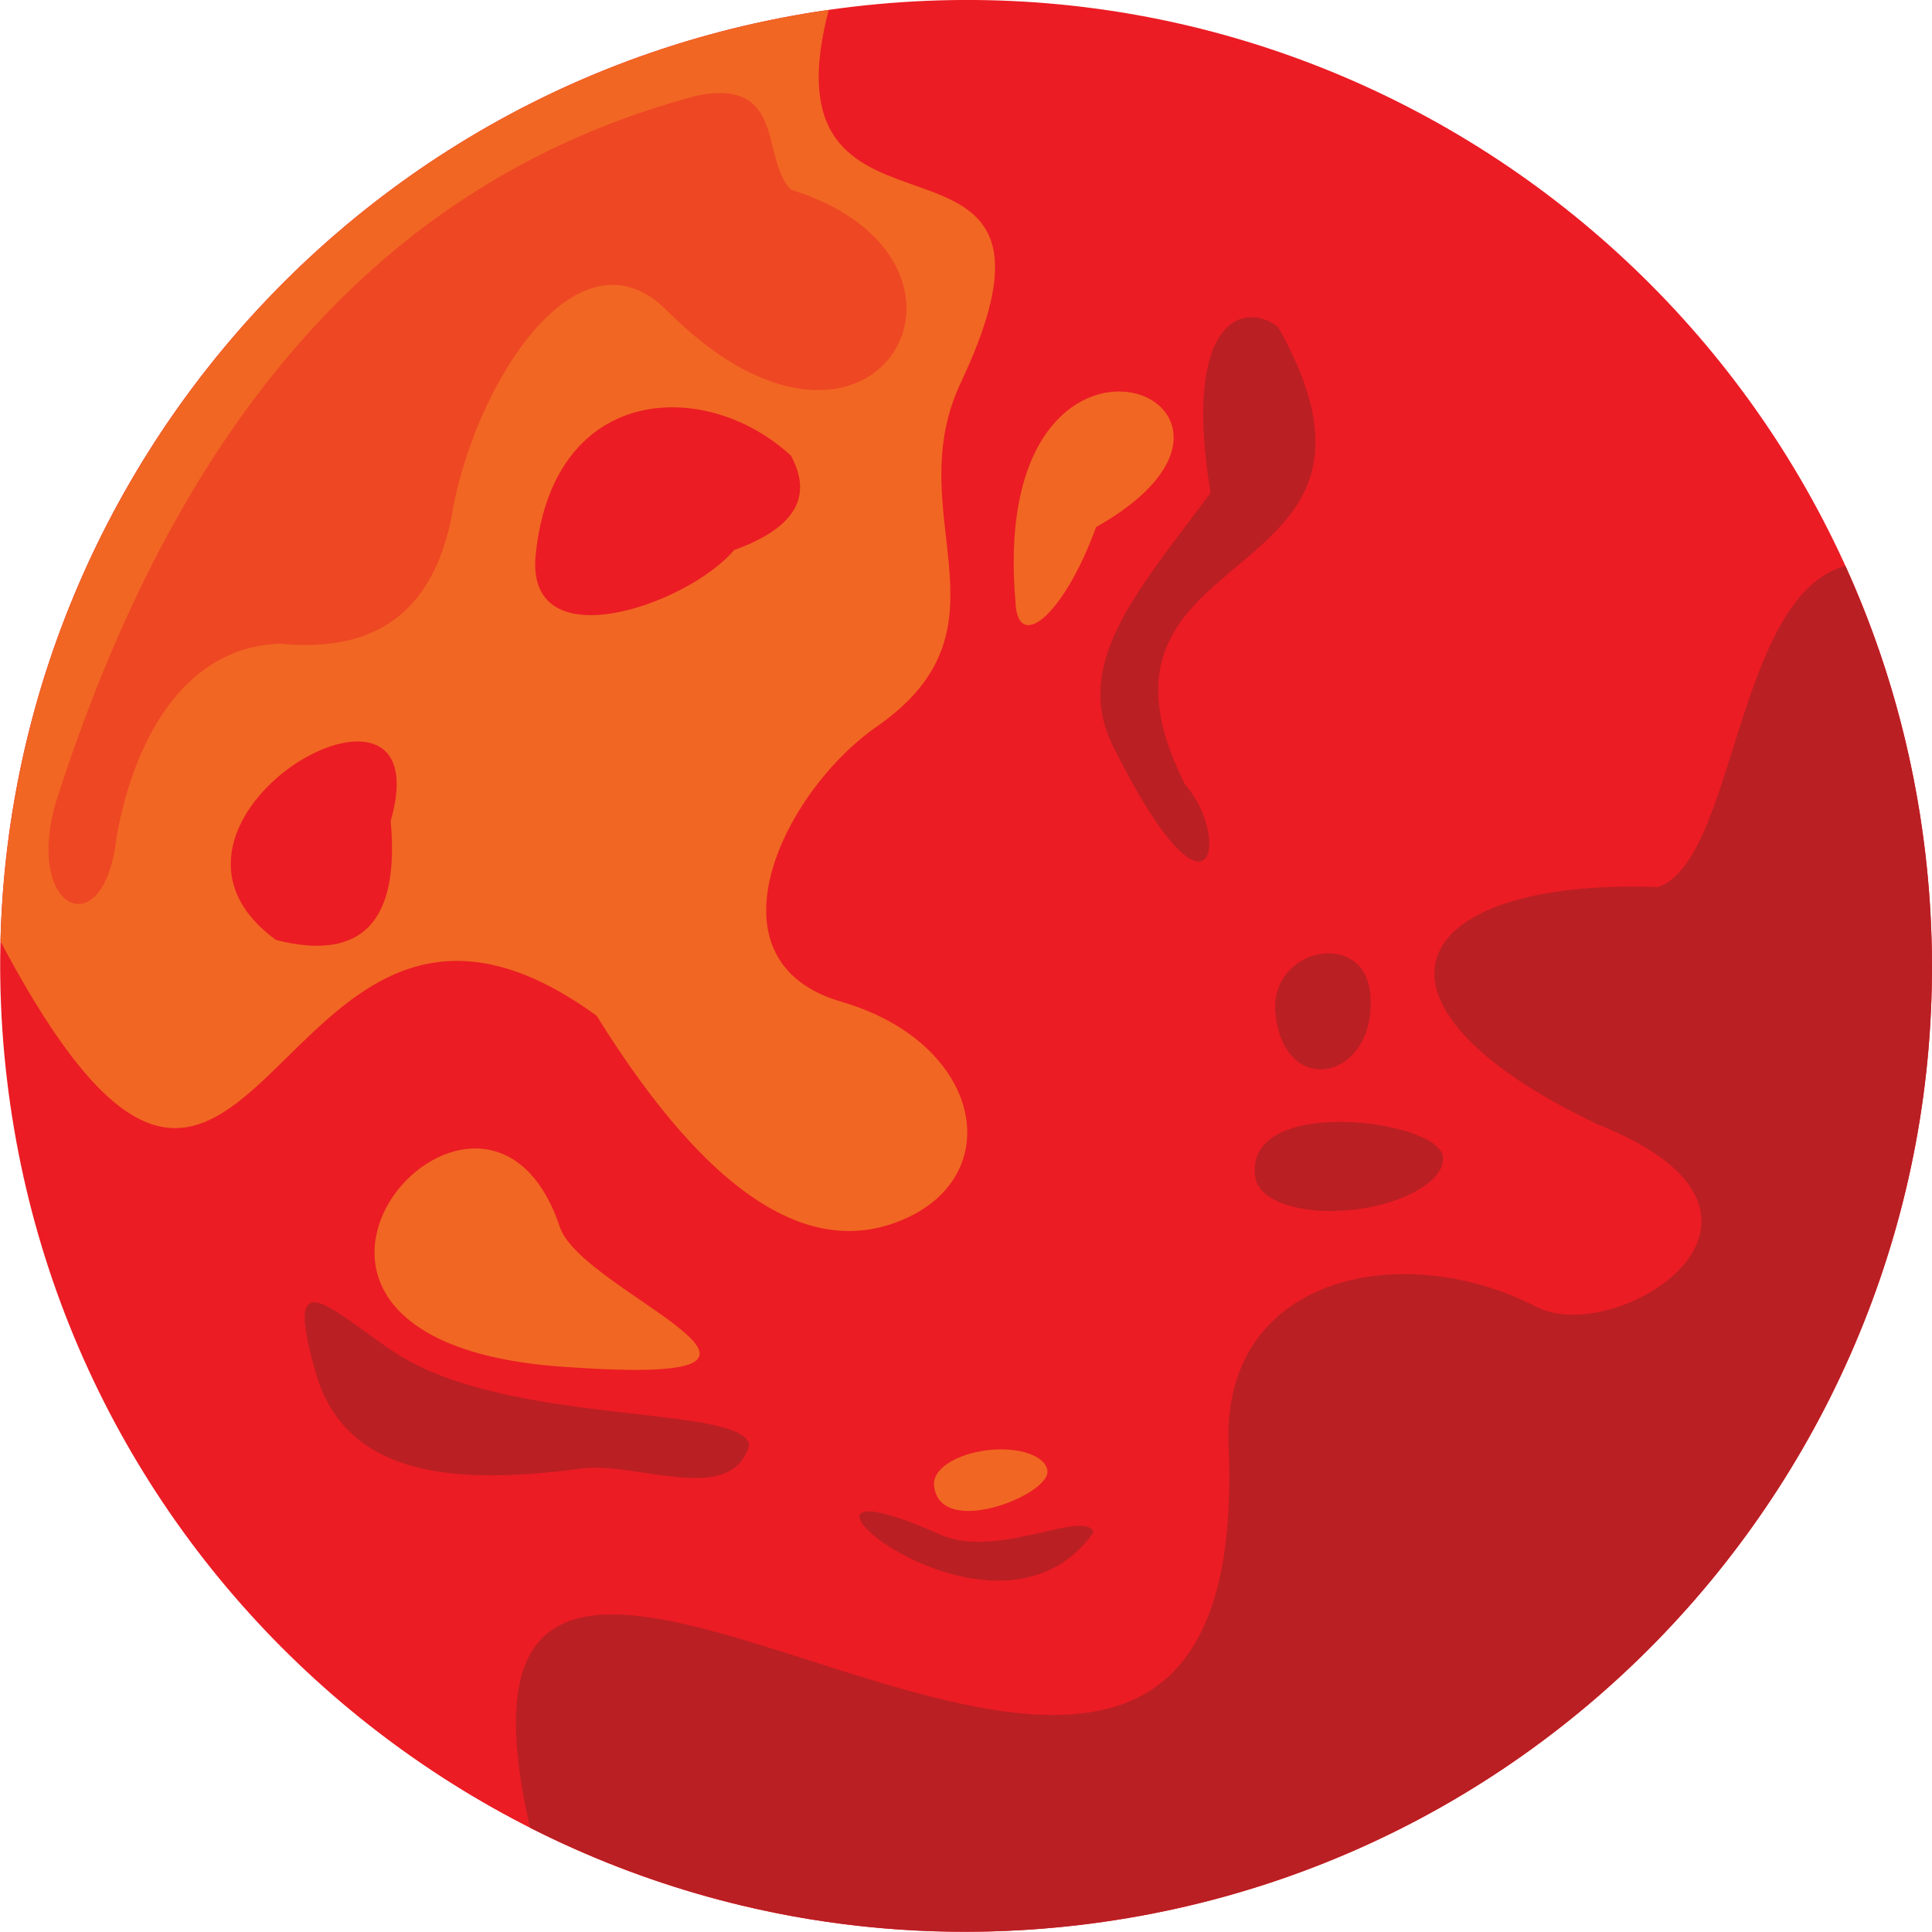
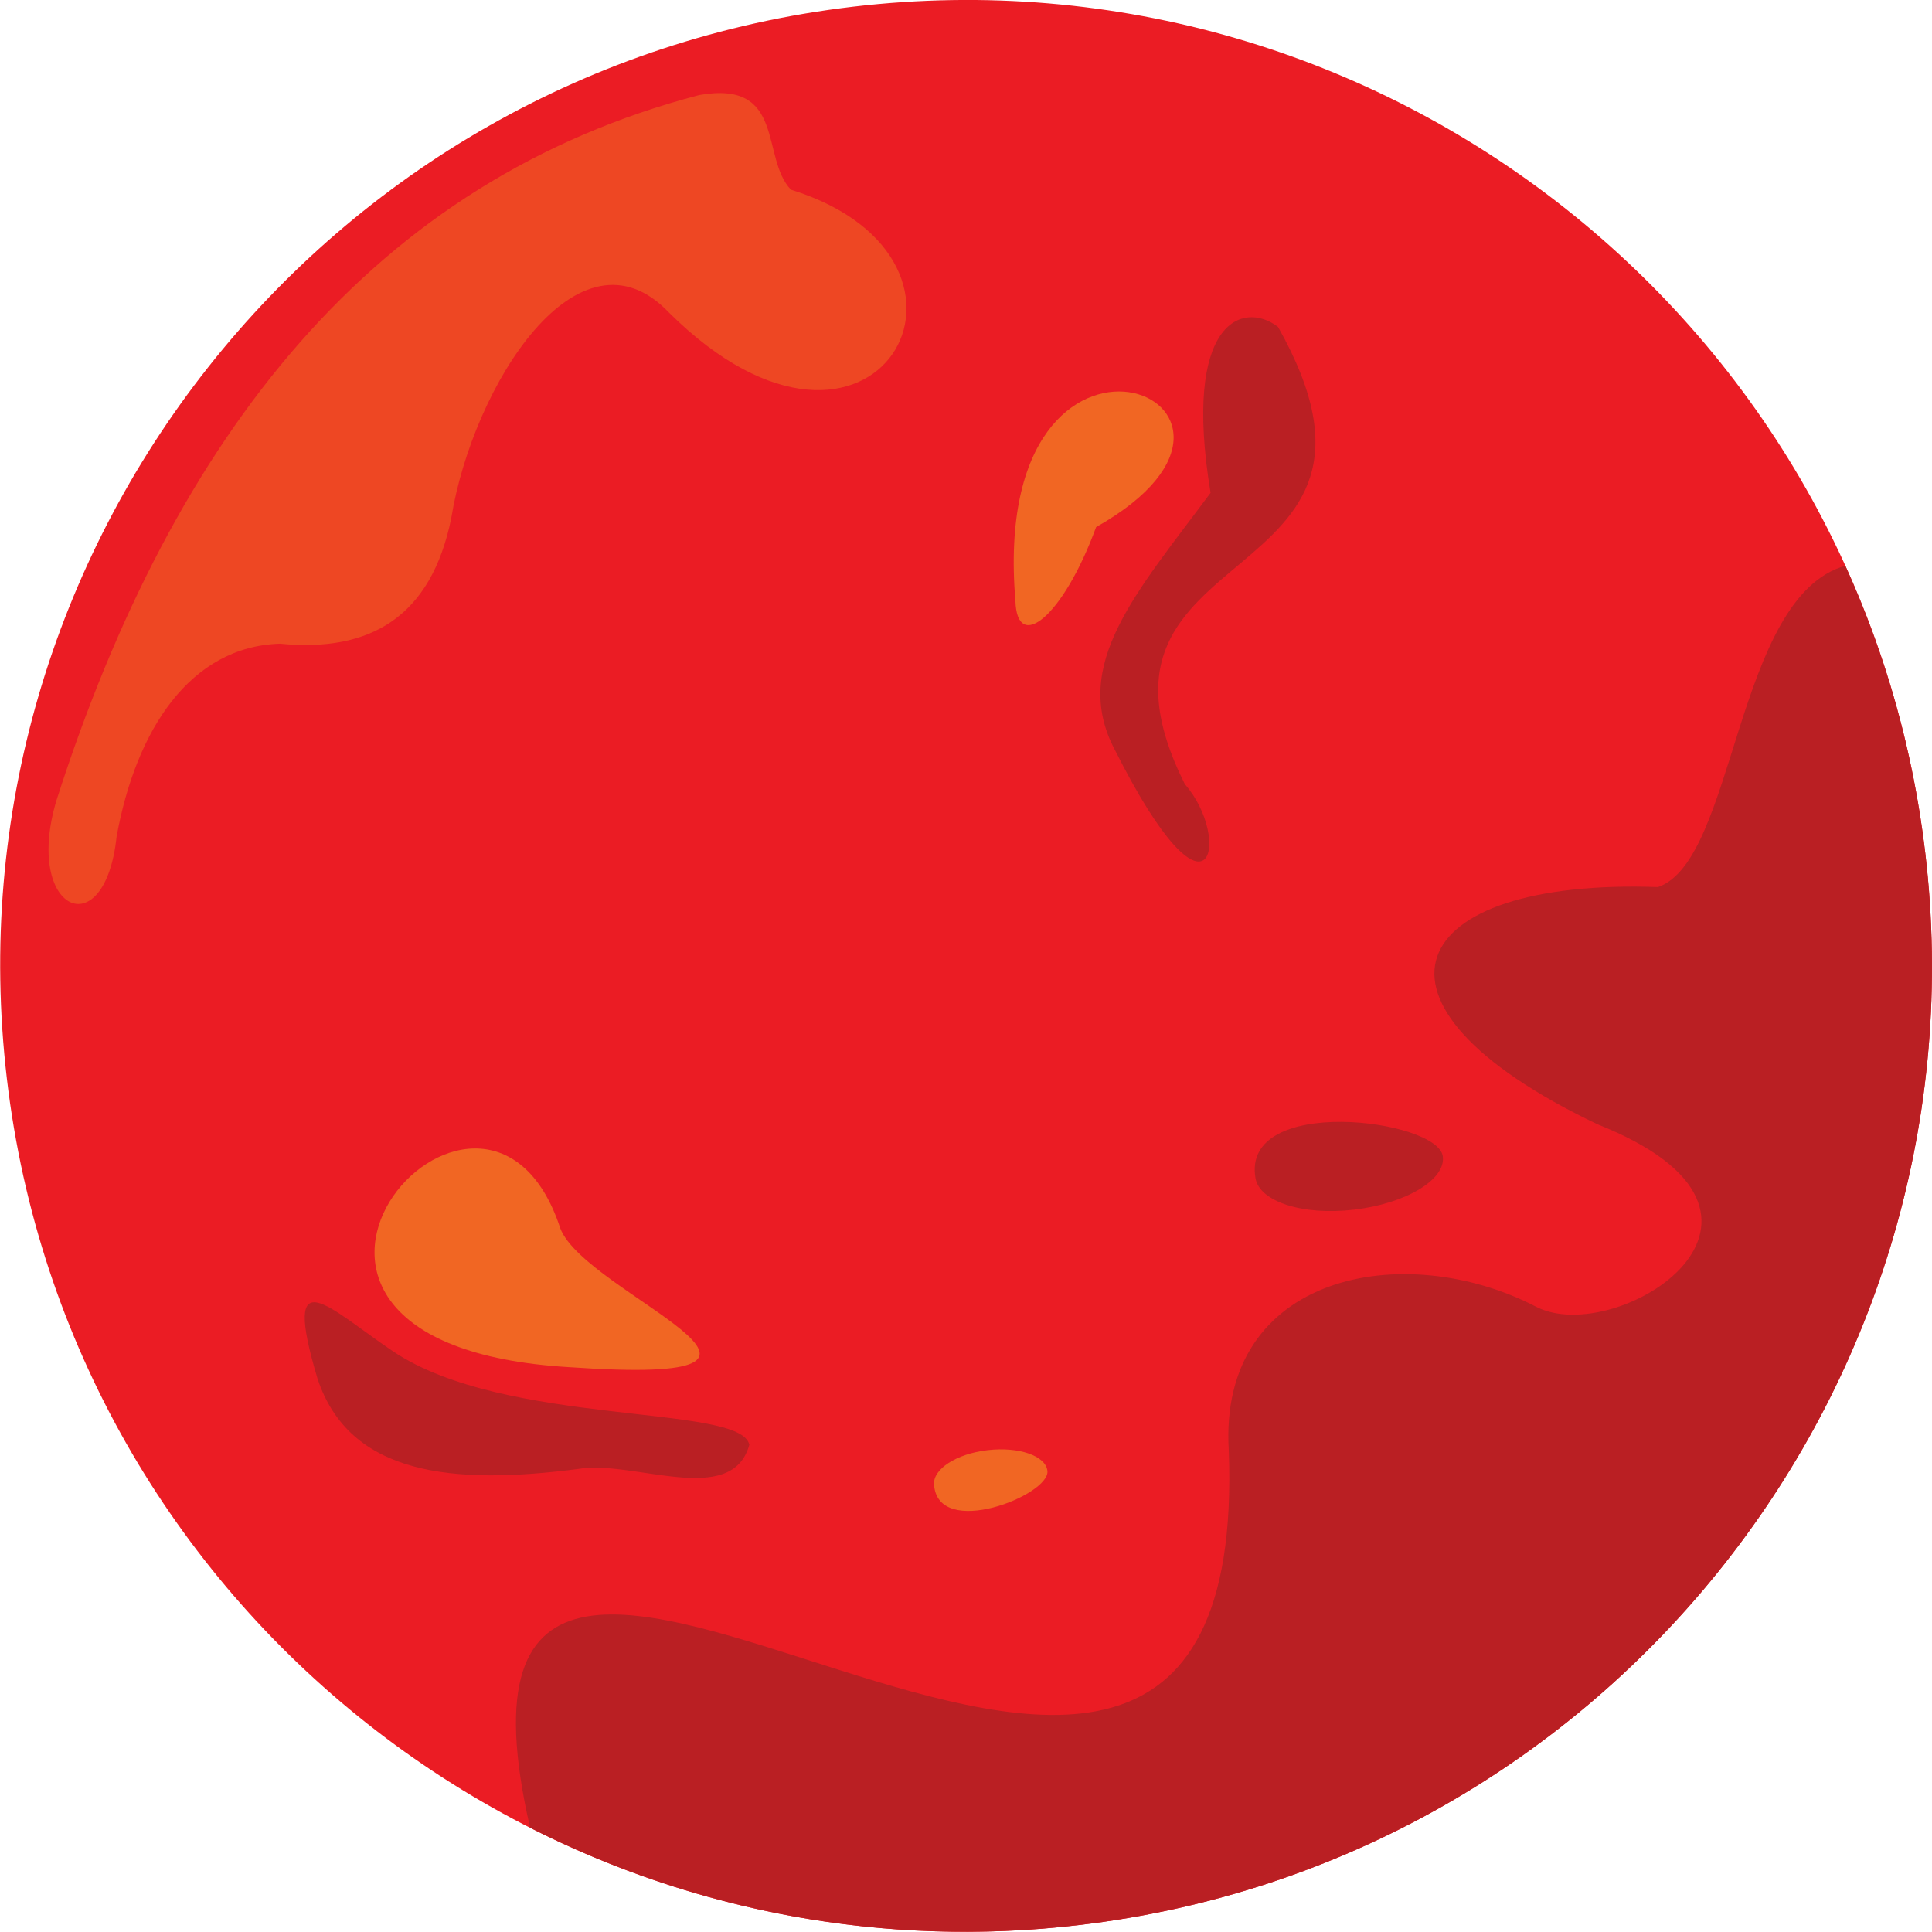
<svg xmlns="http://www.w3.org/2000/svg" width="4076" height="4076" viewBox="0 0 4076 4076">
  <path fill-rule="evenodd" fill="rgb(92.188%, 10.985%, 14.11%)" fill-opacity="1" d="M 1800 14.102 C 2917.629 -117.43 3930.27 681.949 4061.801 1799.578 C 4193.34 2917.211 3393.961 3929.848 2276.328 4061.387 C 1158.699 4192.922 146.059 3393.539 14.523 2275.91 C -117.012 1158.281 682.367 145.641 1800 14.102 " />
-   <path fill-rule="evenodd" fill="rgb(94.531%, 39.989%, 13.719%)" fill-opacity="1" d="M 1.105 1986.012 C 24.801 1005.078 754.582 163.18 1748.309 20.852 C 1596.719 602.5 2324.641 176.398 2027.078 807.23 C 1895.18 1086.84 2150.289 1319.859 1854.031 1529.93 C 1652.078 1667.109 1476.711 2030.148 1778.891 2114.551 C 2059.539 2198.27 2122 2456.828 1929.621 2561.352 C 1726.43 2668.27 1503.52 2537.211 1258.82 2143.039 C 562.574 1636.551 547.484 3018.379 1.105 1986.012 " />
  <path fill-rule="evenodd" fill="rgb(72.852%, 12.157%, 13.719%)" fill-opacity="1" d="M 3893.16 1193.648 C 3978.328 1380.922 4036.469 1584.309 4061.801 1799.578 C 4193.34 2917.211 3393.961 3929.848 2276.328 4061.383 C 1862.84 4110.047 1463.781 4031.18 1118.328 3856.023 C 836.496 2627.84 2644.5 4460.484 2592.43 3060.781 C 2569.441 2688.16 2961.25 2611.73 3241.172 2757.102 C 3412.602 2844.871 3853.629 2563.91 3370.07 2371.891 C 2830.98 2114.422 2965.359 1852.559 3497.852 1871.48 C 3661.879 1815.621 3660.68 1258.07 3893.16 1193.648 " />
  <path fill-rule="evenodd" fill="rgb(72.852%, 12.157%, 13.719%)" fill-opacity="1" d="M 1219.871 3099.105 C 955.957 3133.445 737.102 3112.953 669.73 2908.121 C 592.508 2649.559 693.191 2759.352 828.543 2850.539 C 1066.789 3011.059 1562.969 2961.25 1580.891 3048.102 C 1543.77 3181.953 1335.129 3079.07 1219.871 3099.105 " />
-   <path fill-rule="evenodd" fill="rgb(72.852%, 12.157%, 13.719%)" fill-opacity="1" d="M 1984.031 3237.676 C 2103.449 3291.016 2287.031 3182.523 2307.121 3232.602 C 2091.68 3539.73 1533.77 3036.551 1984.031 3237.676 " />
  <path fill-rule="evenodd" fill="rgb(72.852%, 12.157%, 13.719%)" fill-opacity="1" d="M 3043.941 2439.512 C 3050.609 2488.699 2965.988 2539.191 2856.879 2552.031 C 2747.77 2564.871 2657.488 2534.891 2648.809 2486.012 C 2617.32 2308.621 3033.289 2361.078 3043.941 2439.512 " />
-   <path fill-rule="evenodd" fill="rgb(72.852%, 12.157%, 13.719%)" fill-opacity="1" d="M 2690.801 2136.852 C 2708.57 2323.301 2908.262 2276.578 2890.691 2095.52 C 2877.422 1958.75 2677.77 2000.059 2690.801 2136.852 " />
  <path fill-rule="evenodd" fill="rgb(72.852%, 12.157%, 13.719%)" fill-opacity="1" d="M 2352.09 1582.148 C 2557.84 1990.98 2598.852 1766.641 2499.898 1654.738 C 2232.871 1122.621 3018.281 1261.262 2696.379 689.801 C 2621.961 632.961 2494 677.281 2553.98 1039.719 C 2399.25 1248.281 2257.27 1402.98 2352.09 1582.148 " />
  <path fill-rule="evenodd" fill="rgb(94.531%, 39.989%, 13.719%)" fill-opacity="1" d="M 2209.781 3103.422 C 2206.531 3071.32 2149.398 3051.699 2083.328 3059.469 C 2017.27 3067.25 1968.531 3099.383 1970.551 3131.578 C 1977.879 3248.43 2214.949 3154.609 2209.781 3103.422 " />
  <path fill-rule="evenodd" fill="rgb(94.531%, 39.989%, 13.719%)" fill-opacity="1" d="M 1181.91 2591.039 C 1020.762 2100.281 376.617 2835.738 1200.879 2884.371 C 1805.199 2926.102 1233.551 2730.148 1181.91 2591.039 " />
  <path fill-rule="evenodd" fill="rgb(94.531%, 39.989%, 13.719%)" fill-opacity="1" d="M 2142.262 1267.801 C 2145.629 1377.949 2242.672 1302.551 2312.48 1112.012 C 2782.781 846.52 2083.199 566.629 2142.262 1267.801 " />
  <path fill-rule="evenodd" fill="rgb(92.188%, 10.985%, 14.11%)" fill-opacity="1" d="M 1548.871 1160.391 C 1449.539 1277.672 1101.66 1397.809 1130.75 1164.352 C 1170.969 806.32 1493.012 798.398 1668.762 961.5 C 1715.488 1047.379 1677.77 1114.191 1548.871 1160.391 " />
  <path fill-rule="evenodd" fill="rgb(92.188%, 10.985%, 14.11%)" fill-opacity="1" d="M 582.254 1983.121 C 764.246 2029.281 843.539 1943.859 824.234 1732.141 C 938.09 1335.91 239.855 1732.859 582.254 1983.121 " />
  <path fill-rule="evenodd" fill="rgb(93.359%, 27.831%, 13.719%)" fill-opacity="1" d="M 245.984 1764.988 C 221.191 1999.09 48.715 1923.422 119.188 1688.309 C 367.359 914.84 790.598 379.77 1475.109 200.531 C 1658.84 168 1604.191 333.641 1668.73 400.199 C 2146.762 548.691 1846.559 1091.141 1411.359 659.488 C 1221.77 460.289 997.859 811.898 952.039 1093.031 C 909.996 1300.84 781.52 1376.969 590.656 1358.02 C 401.543 1363.949 287.047 1538.75 245.984 1764.988 " />
</svg>